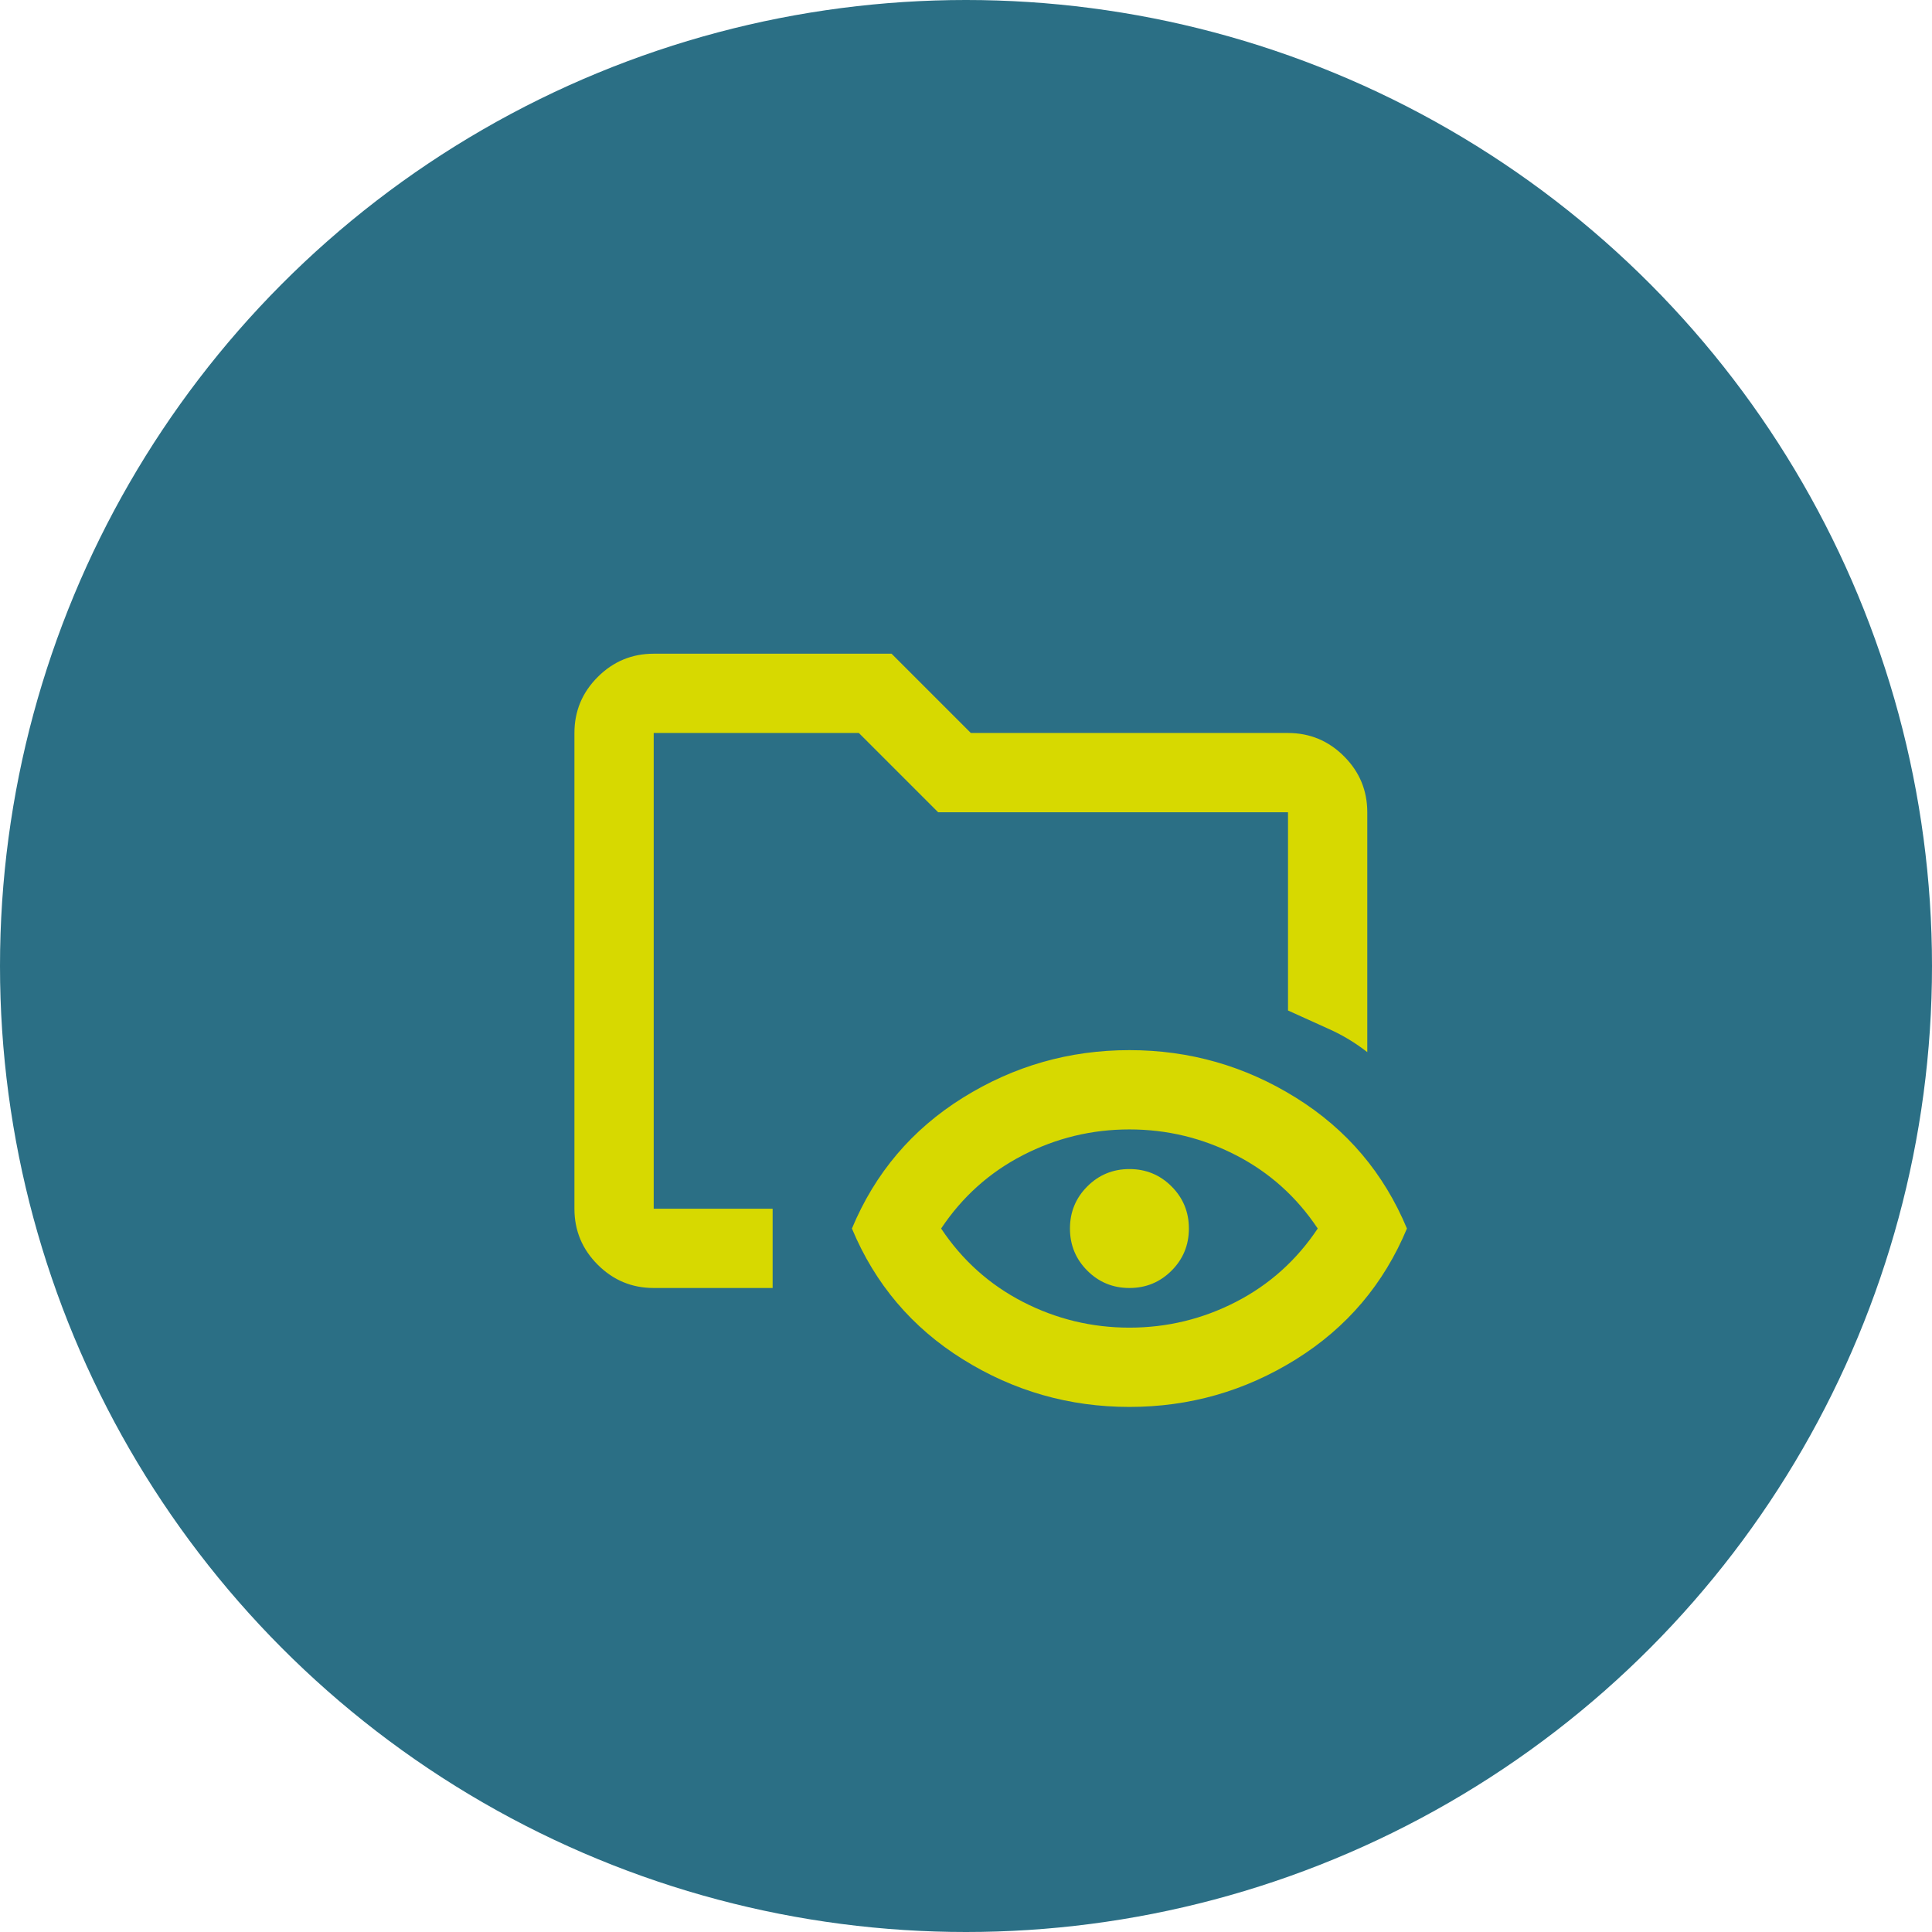
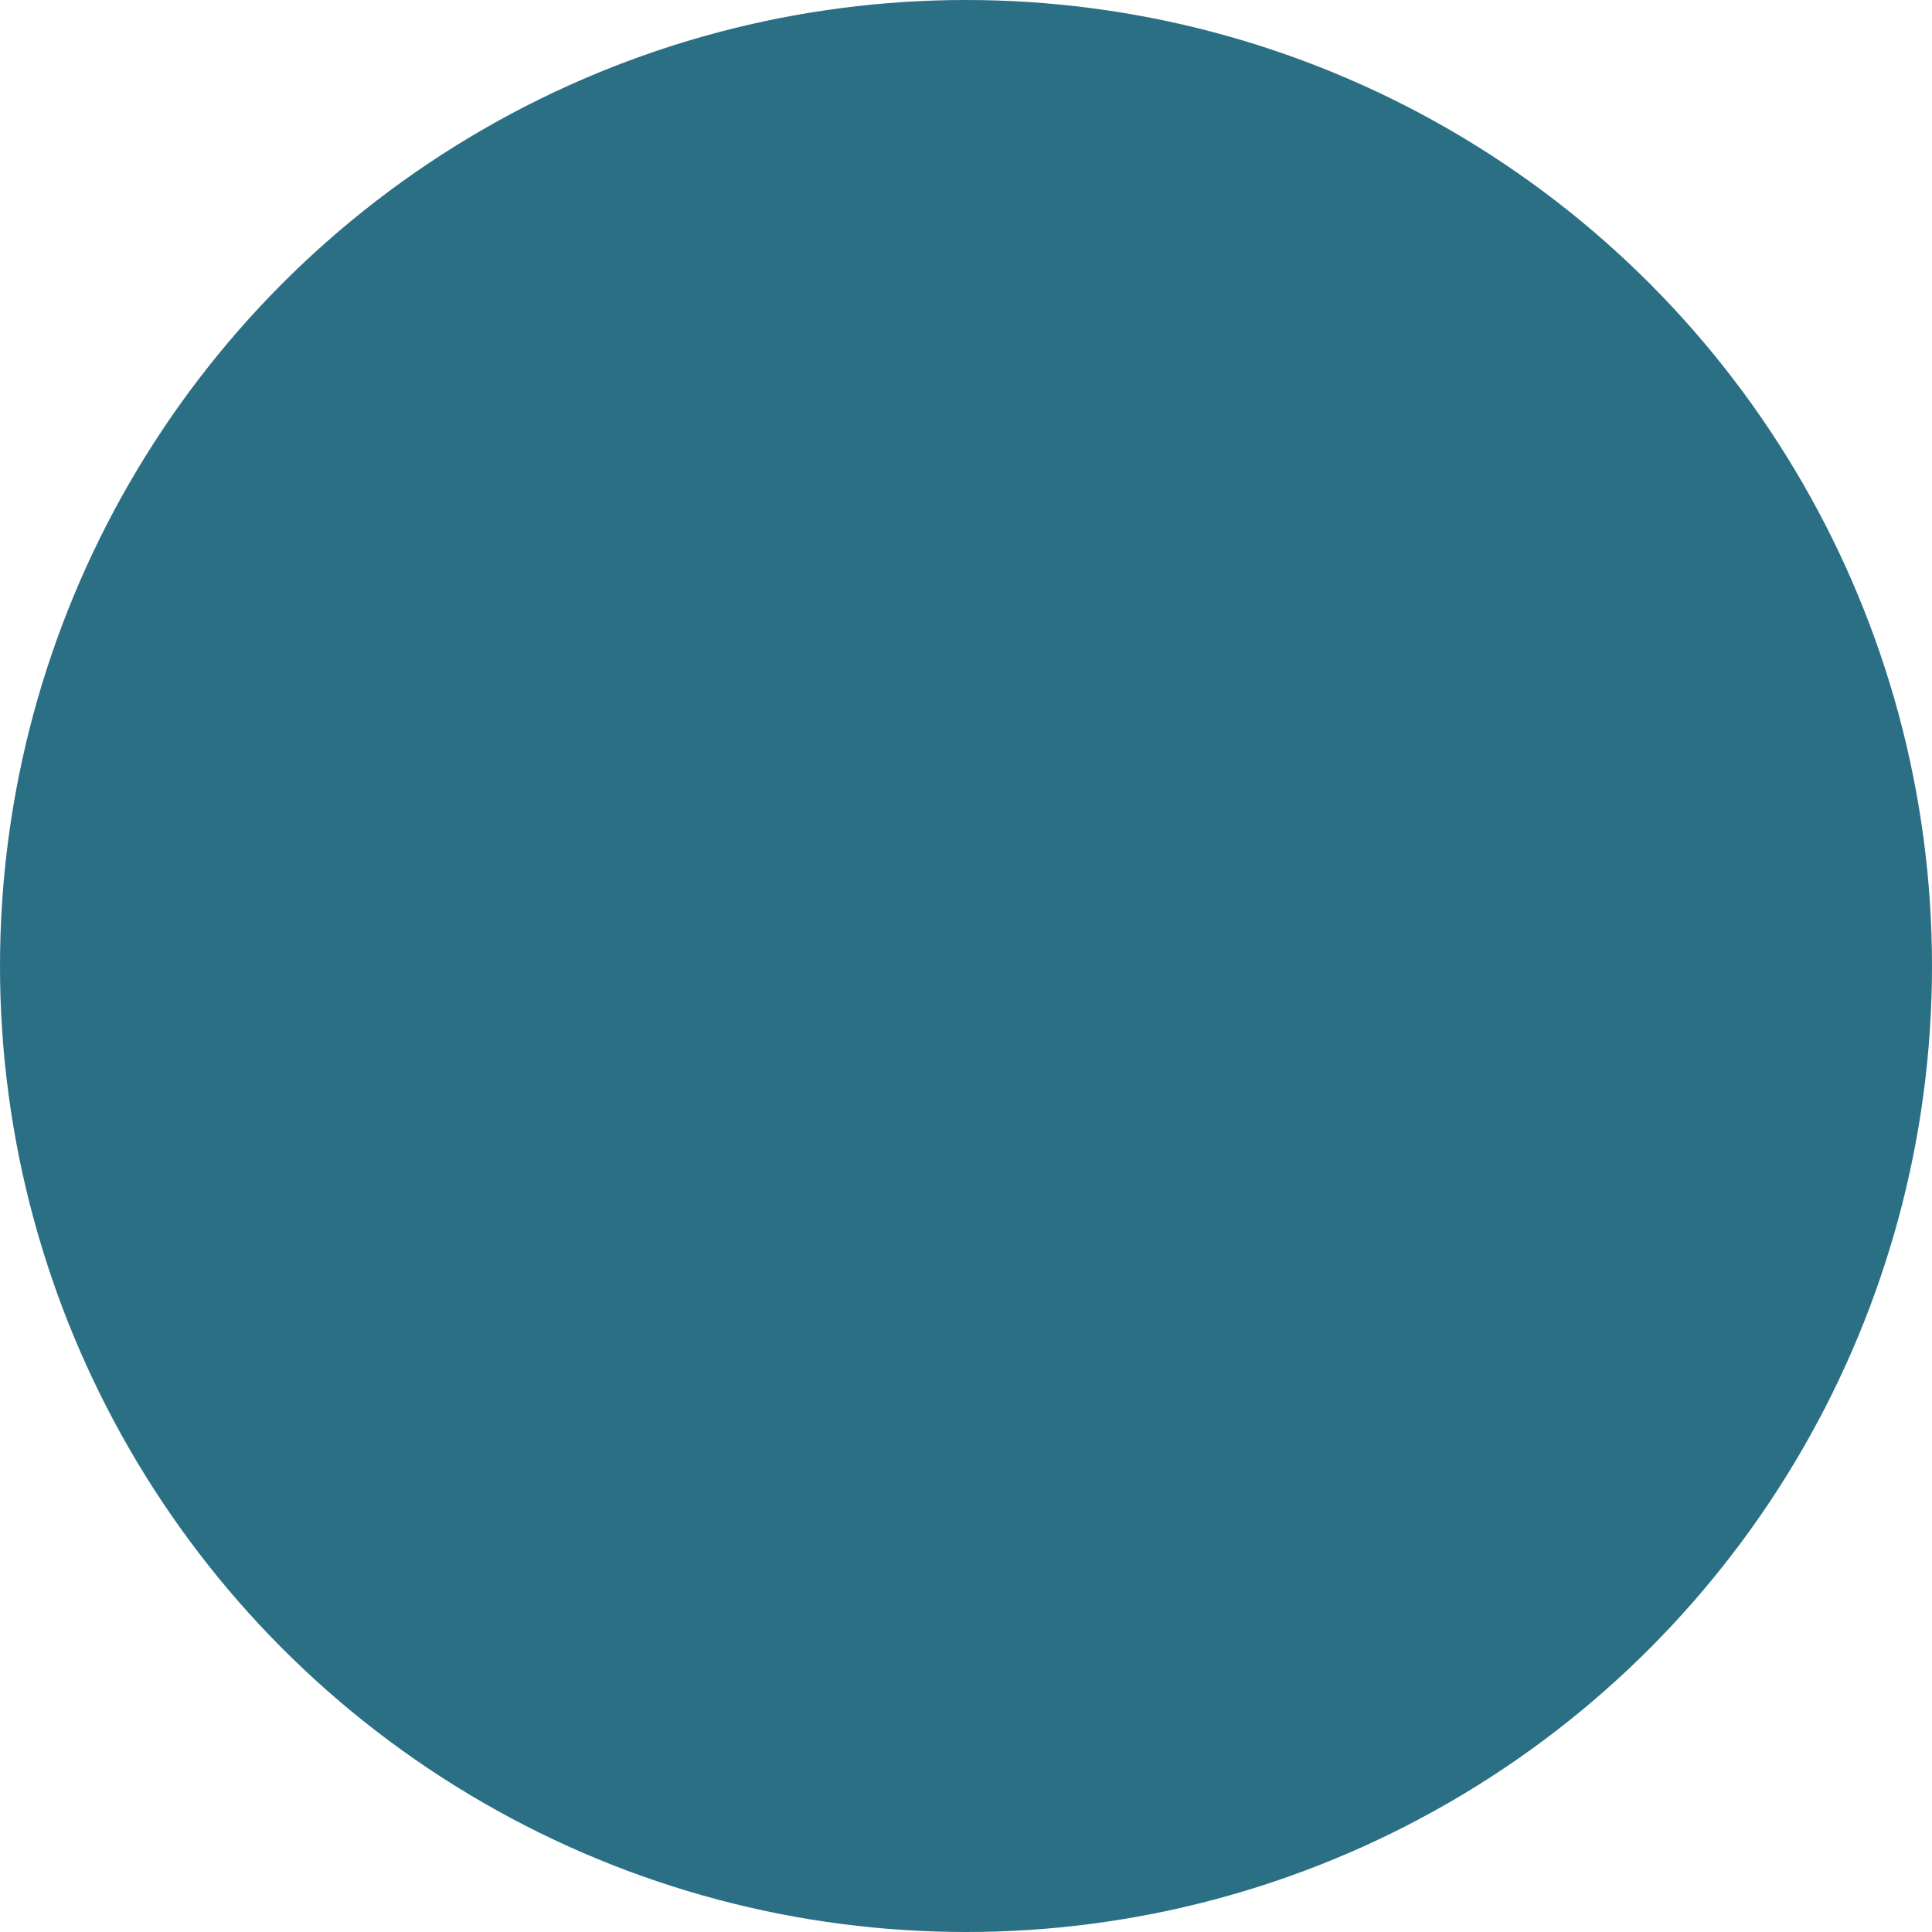
<svg xmlns="http://www.w3.org/2000/svg" width="199" height="199" viewBox="0 0 199 199" fill="none">
  <circle cx="99.5" cy="99.5" r="99.5" fill="#2B6F85" />
  <mask id="mask0_548_503" style="mask-type:alpha" maskUnits="userSpaceOnUse" x="51" y="51" width="98" height="98">
-     <rect x="51" y="51" width="98" height="98" fill="#D9D9D9" />
-   </mask>
+     </mask>
  <g mask="url(#mask0_548_503)">
-     <path d="M67.333 132.666C65.088 132.666 63.165 131.867 61.566 130.267C59.966 128.668 59.167 126.746 59.167 124.5V75.5C59.167 73.254 59.966 71.331 61.566 69.732C63.165 68.133 65.088 67.333 67.333 67.333H91.833L100 75.5H132.667C134.912 75.5 136.835 76.299 138.434 77.899C140.034 79.498 140.833 81.421 140.833 83.666V108.371C139.608 107.418 138.315 106.635 136.954 106.023C135.593 105.41 134.164 104.764 132.667 104.083V83.666H96.631L88.465 75.5H67.333V124.5H79.583V132.666H67.333ZM116.333 144.916C110.14 144.916 104.424 143.283 99.183 140.016C93.943 136.75 90.132 132.258 87.75 126.541C90.132 120.825 93.943 116.333 99.183 113.066C104.424 109.8 110.14 108.166 116.333 108.166C122.526 108.166 128.243 109.8 133.483 113.066C138.724 116.333 142.535 120.825 144.917 126.541C142.535 132.258 138.724 136.75 133.483 140.016C128.243 143.283 122.526 144.916 116.333 144.916ZM116.333 136.75C120.212 136.75 123.87 135.865 127.307 134.096C130.744 132.326 133.551 129.808 135.729 126.541C133.551 123.275 130.744 120.757 127.307 118.987C123.87 117.218 120.212 116.333 116.333 116.333C112.454 116.333 108.796 117.218 105.359 118.987C101.923 120.757 99.115 123.275 96.938 126.541C99.115 129.808 101.923 132.326 105.359 134.096C108.796 135.865 112.454 136.75 116.333 136.75ZM116.333 132.666C114.632 132.666 113.186 132.071 111.995 130.88C110.804 129.689 110.208 128.243 110.208 126.541C110.208 124.84 110.804 123.394 111.995 122.203C113.186 121.012 114.632 120.416 116.333 120.416C118.035 120.416 119.481 121.012 120.672 122.203C121.863 123.394 122.458 124.84 122.458 126.541C122.458 128.243 121.863 129.689 120.672 130.88C119.481 132.071 118.035 132.666 116.333 132.666ZM67.333 124.5V75.5V103.777V100V124.5Z" fill="#D7D900" />
+     <path d="M67.333 132.666C65.088 132.666 63.165 131.867 61.566 130.267C59.966 128.668 59.167 126.746 59.167 124.5V75.5C59.167 73.254 59.966 71.331 61.566 69.732C63.165 68.133 65.088 67.333 67.333 67.333H91.833L100 75.5H132.667C134.912 75.5 136.835 76.299 138.434 77.899C140.034 79.498 140.833 81.421 140.833 83.666V108.371C139.608 107.418 138.315 106.635 136.954 106.023C135.593 105.41 134.164 104.764 132.667 104.083V83.666H96.631L88.465 75.5H67.333V124.5H79.583V132.666H67.333ZM116.333 144.916C110.14 144.916 104.424 143.283 99.183 140.016C93.943 136.75 90.132 132.258 87.75 126.541C90.132 120.825 93.943 116.333 99.183 113.066C104.424 109.8 110.14 108.166 116.333 108.166C122.526 108.166 128.243 109.8 133.483 113.066C138.724 116.333 142.535 120.825 144.917 126.541C142.535 132.258 138.724 136.75 133.483 140.016C128.243 143.283 122.526 144.916 116.333 144.916ZM116.333 136.75C120.212 136.75 123.87 135.865 127.307 134.096C130.744 132.326 133.551 129.808 135.729 126.541C133.551 123.275 130.744 120.757 127.307 118.987C123.87 117.218 120.212 116.333 116.333 116.333C112.454 116.333 108.796 117.218 105.359 118.987C101.923 120.757 99.115 123.275 96.938 126.541C99.115 129.808 101.923 132.326 105.359 134.096C108.796 135.865 112.454 136.75 116.333 136.75ZM116.333 132.666C114.632 132.666 113.186 132.071 111.995 130.88C110.804 129.689 110.208 128.243 110.208 126.541C110.208 124.84 110.804 123.394 111.995 122.203C113.186 121.012 114.632 120.416 116.333 120.416C118.035 120.416 119.481 121.012 120.672 122.203C121.863 123.394 122.458 124.84 122.458 126.541C122.458 128.243 121.863 129.689 120.672 130.88C119.481 132.071 118.035 132.666 116.333 132.666ZM67.333 124.5V75.5V103.777V100Z" fill="#D7D900" />
  </g>
</svg>